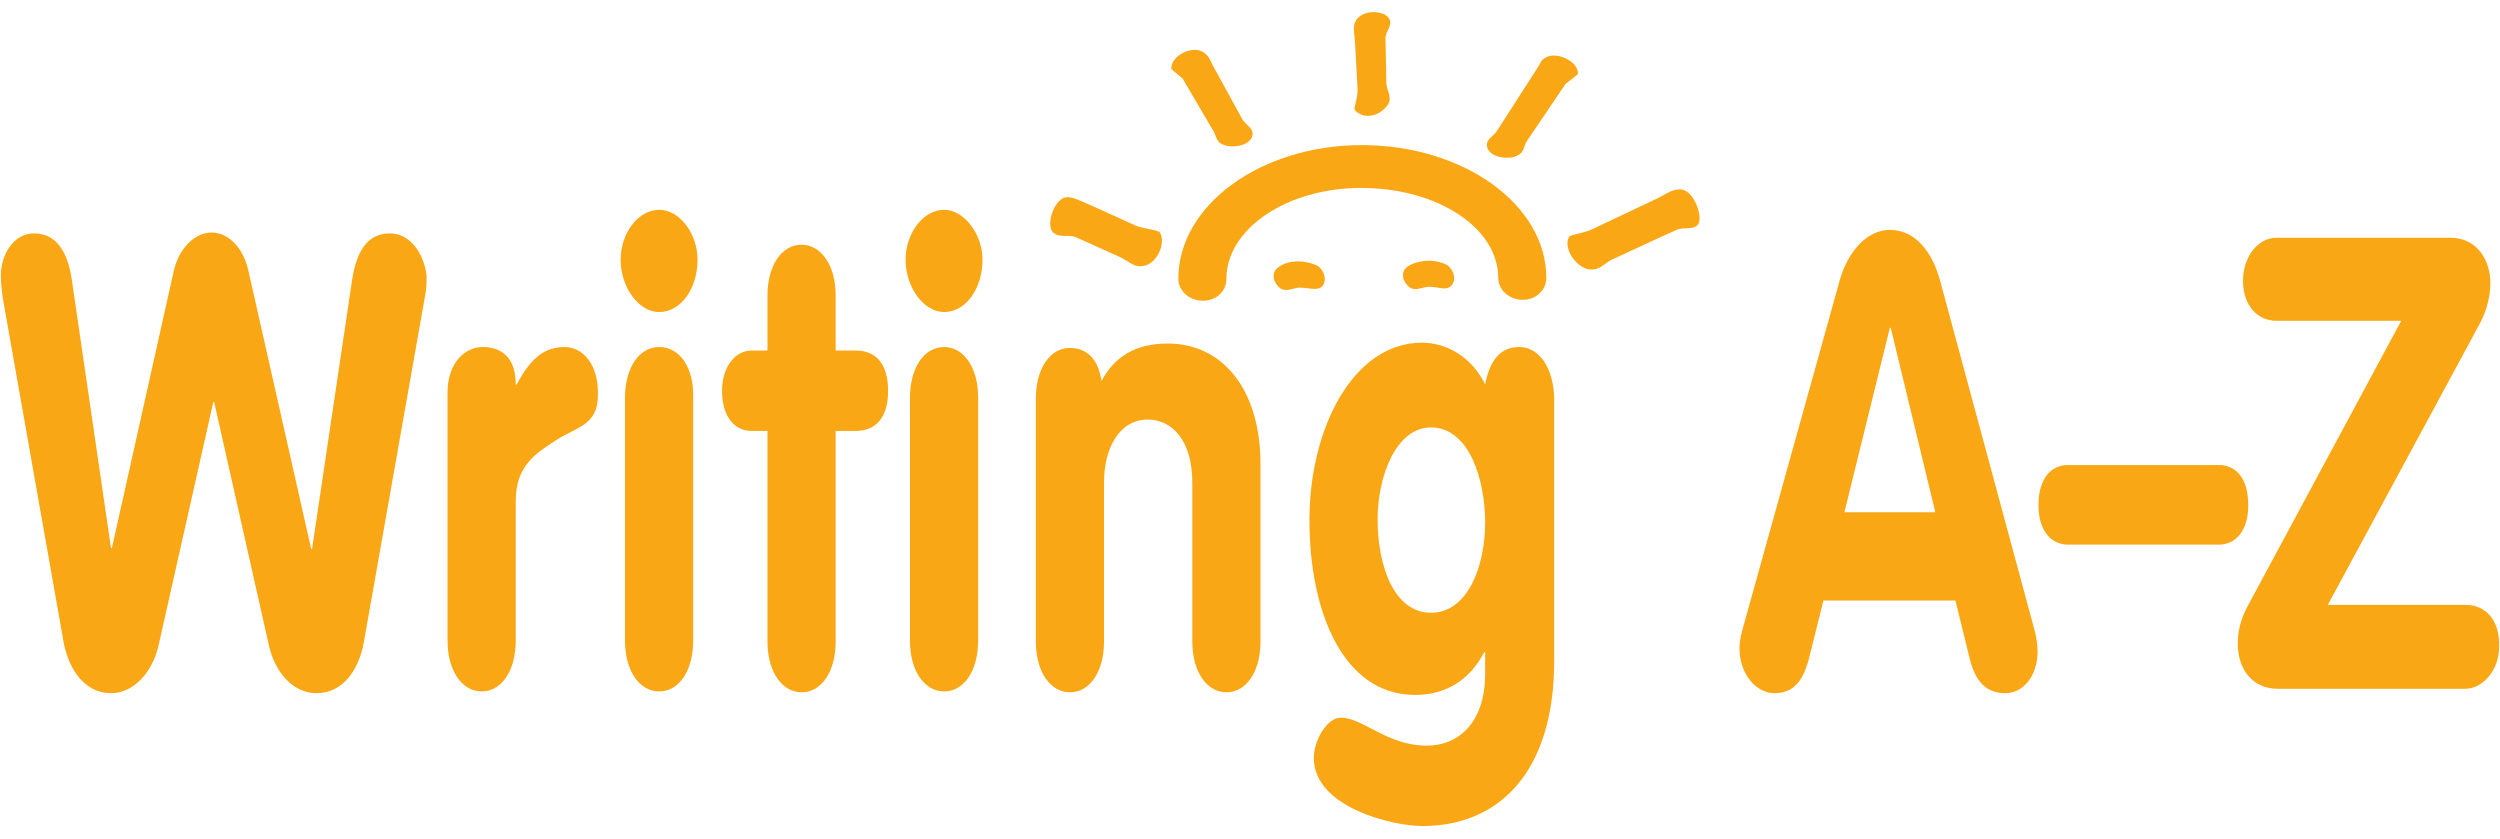
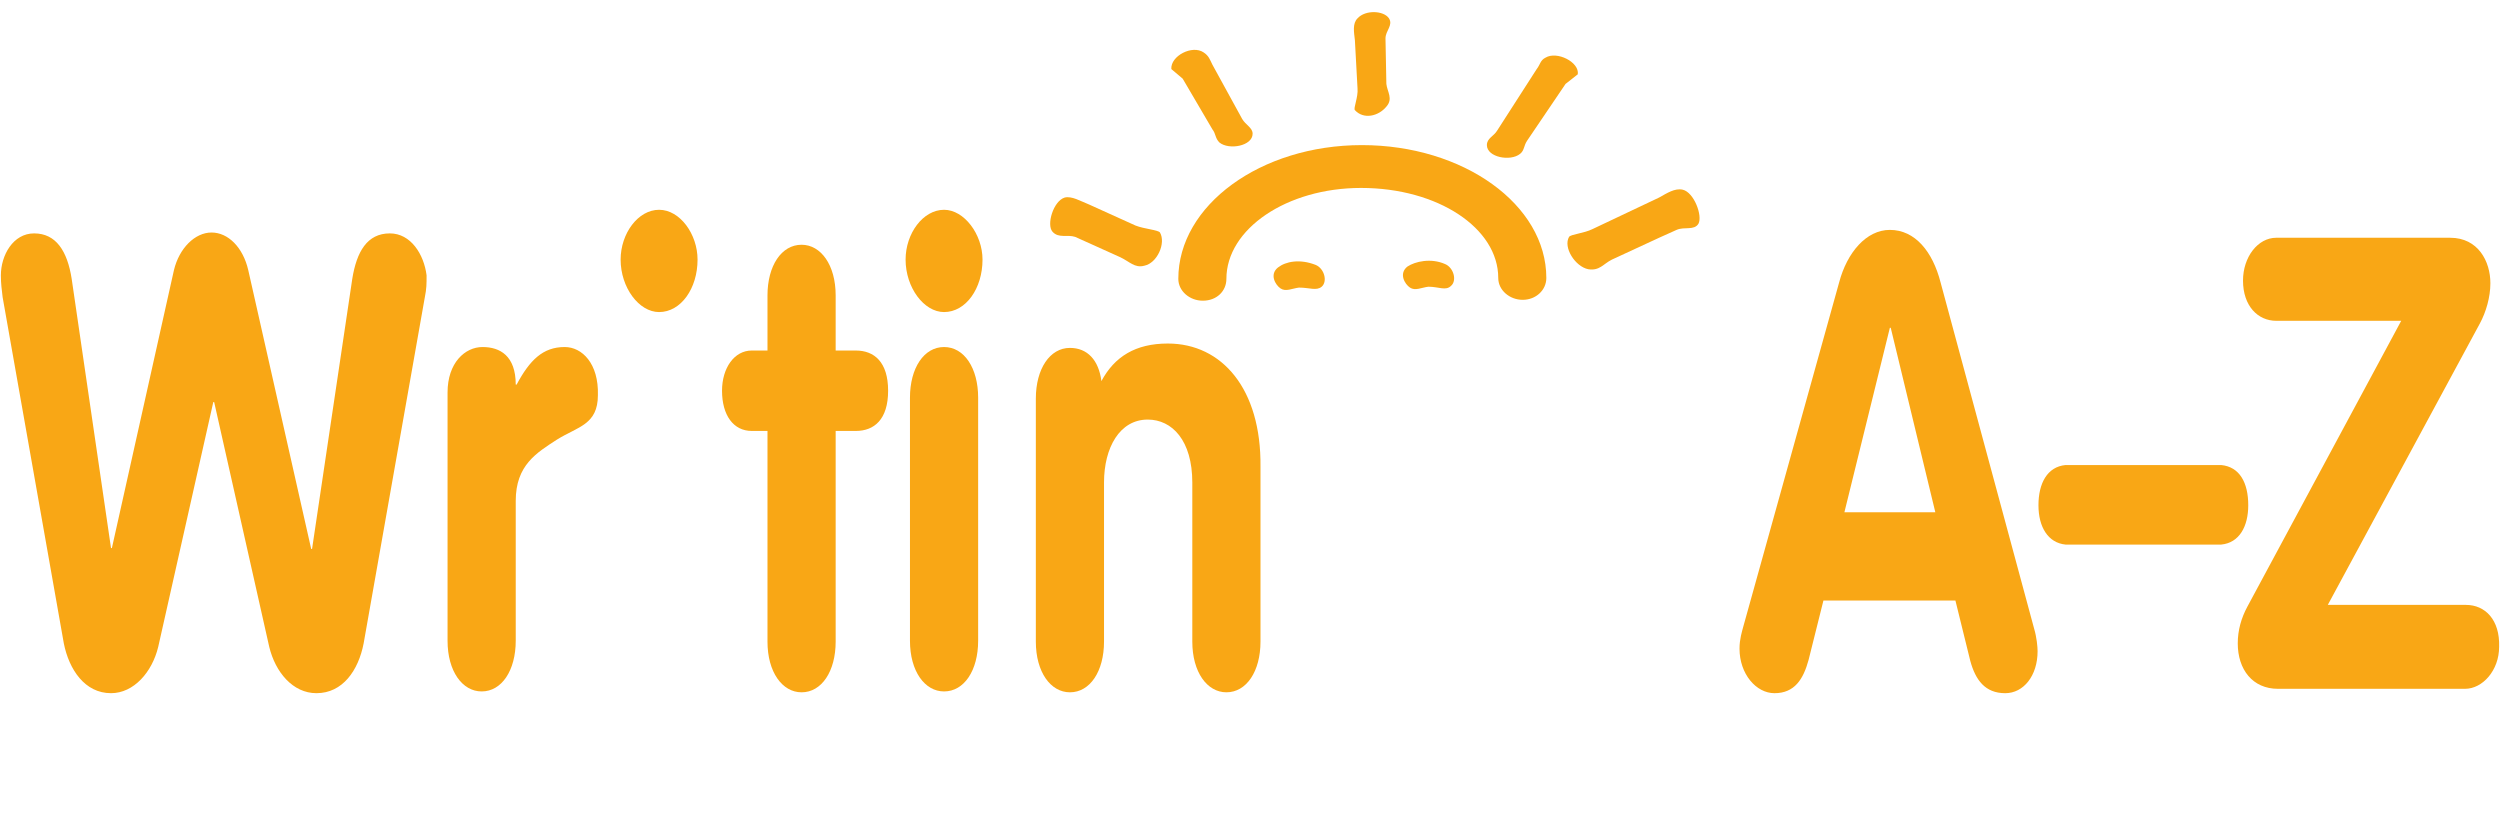
<svg xmlns="http://www.w3.org/2000/svg" version="1.1" id="" x="0px" y="0px" viewBox="0 0 286 96" style="enable-background:new 0 0 286 96;" xml:space="preserve" focusable="false">
  <style type="text/css">
	.logoColor-waz{fill:#F9A715;}
</style>
  <g>
    <path class="logoColor-waz color" d="M44.6,26.7c-2.6,0-3.8,2.1-4.3,5.2l-4.6,30.9h-0.1l-7.2-31.9c-0.6-2.6-2.3-4.3-4.2-4.3s-3.7,1.8-4.3,4.3   l-7.1,31.8h-0.1L8.2,31.9c-0.5-3.2-1.8-5.2-4.3-5.2c-2.4,0-3.8,2.5-3.8,4.8c0,1,0.1,1.6,0.2,2.5l7,39.6c0.6,3,2.4,5.7,5.4,5.7   c2.6,0,4.7-2.4,5.4-5.3l6.3-28h0.1l6.3,28c0.7,2.9,2.7,5.3,5.4,5.3c3,0,4.8-2.6,5.4-5.7l7-39.6c0.2-1,0.2-1.5,0.2-2.5   C48.5,29.1,47,26.7,44.6,26.7z" />
    <path class="logoColor-waz color" d="M64.6,39.7c-2.5,0-4,1.5-5.5,4.3H59c0-3.3-1.8-4.3-3.8-4.3s-4,1.8-4,5.2v28.4c0,3.5,1.7,5.8,3.9,5.8   c2.3,0,3.9-2.4,3.9-5.8v-16c0-4.1,2.4-5.5,4.7-7c2.4-1.5,4.7-1.7,4.7-5.1C68.5,41.6,66.6,39.7,64.6,39.7z" />
    <path class="logoColor-waz color" d="M75.4,24C73,24,71,26.7,71,29.7c0,3.2,2.1,6,4.4,6c2.5,0,4.4-2.7,4.4-6C79.8,26.8,77.8,24,75.4,24z" />
-     <path class="logoColor-waz color" d="M75.4,39.7c-2.3,0-3.9,2.4-3.9,5.8v27.8c0,3.5,1.7,5.8,3.9,5.8c2.3,0,3.9-2.4,3.9-5.8V45.5   C79.4,42.1,77.8,39.7,75.4,39.7z" />
    <path class="logoColor-waz color" d="M161,30.5c-1,0.8-0.3,2,0.3,2.4s1.3,0,2.1-0.1c1.2,0,2,0.5,2.6-0.1c0.7-0.6,0.3-2.1-0.7-2.5   C163.7,29.5,161.9,29.9,161,30.5z" />
    <path class="logoColor-waz color" d="M254.1,53.2h-17.8c-2.1,0.2-3.1,2.1-3.1,4.6s1.1,4.3,3.1,4.5h17.8c2.1-0.2,3.1-2.1,3.1-4.5   C257.2,55.2,256.2,53.4,254.1,53.2z" />
    <path class="logoColor-waz color" d="M155.3,10.1c0.1,1-0.5,2.3-0.3,2.5c1,1.1,2.7,0.7,3.6-0.4c0.8-0.9,0.1-1.7,0-2.6l-0.1-5.2   c0-0.9,0.9-1.5,0.4-2.3c-0.6-0.9-2.7-1-3.6,0c-0.6,0.6-0.4,1.6-0.3,2.5L155.3,10.1z" />
    <path class="logoColor-waz color" d="M97.9,40.1h-2.3v-6.3c0-3.5-1.7-5.8-3.9-5.8c-2.3,0-3.9,2.4-3.9,5.8v6.3H86c-2,0-3.4,2-3.4,4.6   c0,2.8,1.3,4.6,3.4,4.6h1.8v24.1c0,3.5,1.7,5.8,3.9,5.8c2.3,0,3.9-2.4,3.9-5.8V49.3h2.3c2.1,0,3.7-1.3,3.7-4.6   C101.6,41.4,100,40.1,97.9,40.1z" />
    <path class="logoColor-waz color" d="M123,27.1l2,0.9l3.1,1.4c1.1,0.5,1.7,1.3,2.8,1c1.5-0.3,2.5-2.6,1.8-3.8c-0.2-0.3-1.8-0.4-2.8-0.8l-5.3-2.4   c-1-0.4-2-1-2.8-0.8c-1.3,0.4-2.1,3.1-1.4,3.9C121.1,27.3,122.1,26.8,123,27.1z" />
    <path class="logoColor-waz color" d="M138.7,14.8c0.4,0.5,0.3,1,0.8,1.5c1.1,0.9,3.8,0.4,3.8-1c0-0.7-0.8-1-1.2-1.7l-3.4-6.2c-0.3-0.6-0.4-1-1-1.4   c-1.3-0.9-3.8,0.4-3.7,1.9l1.3,1.1L138.7,14.8z" />
    <path class="logoColor-waz color" d="M171.4,31.8c0,1.4,1.3,2.5,2.8,2.5s2.7-1.1,2.7-2.5c0-8.4-9.5-15.2-21.1-15.2s-21,6.9-21,15.3   c0,1.4,1.3,2.5,2.8,2.5c1.6,0,2.7-1.1,2.7-2.5c0-5.7,6.9-10.4,15.4-10.4C164.5,21.5,171.4,26.1,171.4,31.8z" />
    <path class="logoColor-waz color" d="M108,39.7c-2.3,0-3.9,2.4-3.9,5.8v27.8c0,3.5,1.7,5.8,3.9,5.8c2.3,0,3.9-2.4,3.9-5.8V45.5   C111.9,42.1,110.3,39.7,108,39.7z" />
    <path class="logoColor-waz color" d="M192.5,21.7c-0.9-0.2-1.8,0.4-2.7,0.9l-7.6,3.6c-1,0.5-2.5,0.6-2.7,0.9c-0.7,1.2,0.7,3.4,2.2,3.7   c1.3,0.2,1.7-0.6,2.7-1.1l5.4-2.5l2-0.9c0.9-0.4,2,0.1,2.5-0.7C194.8,24.7,193.8,22,192.5,21.7z" />
    <path class="logoColor-waz color" d="M222,32.3c-0.9-3.5-2.9-6-5.8-6c-2.7,0-4.9,2.6-5.8,6l-11,39.5c-0.1,0.4-0.4,1.3-0.4,2.4c0,2.9,1.9,5.1,4,5.1   c2.3,0,3.3-1.6,3.9-3.8l1.7-6.8h15.1l1.7,6.9c0.6,2.2,1.7,3.7,4,3.7c2.1,0,3.7-2,3.7-4.8c0-0.5-0.1-1.6-0.4-2.6L222,32.3z    M211,58.6l5.2-21.1h0.1l5.1,21.1H211z" />
    <path class="logoColor-waz color" d="M176.8,6.6c-0.6,0.3-0.6,0.8-1,1.3l-4.5,7c-0.4,0.7-1.2,0.9-1.2,1.7c0,1.4,2.7,1.9,3.8,1   c0.5-0.4,0.4-0.9,0.8-1.5l4.4-6.5l1.4-1.1C180.7,7.1,178.1,5.8,176.8,6.6z" />
    <path class="logoColor-waz color" d="M282.1,69.2h-15.8L283.7,37c0.7-1.3,1.2-3,1.2-4.6c0-2.5-1.4-5.2-4.6-5.2h-19.9c-2.1,0-3.8,2.2-3.8,4.9   c0,2.9,1.7,4.6,3.8,4.6h14.3l-17.6,32.7c-0.7,1.3-1.1,2.7-1.1,4.2c0,3,1.7,5.2,4.6,5.2H282c2,0,3.9-2.1,3.9-4.8   C286,70.9,284.3,69.2,282.1,69.2z" />
    <path class="logoColor-waz color" d="M133.6,39.3c-3.7,0-6.1,1.5-7.6,4.3c-0.3-2.4-1.6-3.8-3.6-3.8c-2.3,0-3.9,2.4-3.9,5.8v27.8   c0,3.5,1.7,5.8,3.9,5.8c2.3,0,3.9-2.4,3.9-5.8V55.2c0-4,1.8-7.2,5-7.2c2.8,0,5.1,2.4,5.1,7.2v18.2c0,3.5,1.7,5.8,3.9,5.8   c2.3,0,3.9-2.4,3.9-5.8v-20C144.3,44.5,139.8,39.3,133.6,39.3z" />
-     <path class="logoColor-waz color" d="M173.8,39.7c-2.2,0-3.4,1.6-3.9,4.3c-1.5-3.2-4.5-4.8-7.2-4.8c-7.9,0-12.9,9.8-12.9,20.3   c0,10.4,3.8,20,12.1,20c3.6,0,6.3-1.8,7.9-4.9h0.1v2.5c0,5.3-2.8,8.2-6.7,8.2c-4.5,0-7.3-3.2-9.8-3.2c-1.6,0-3.1,2.6-3.1,4.6   c0,5.7,9.1,7.8,12.4,7.8c8.9,0,15.1-6.3,15.1-18.9V45.5C177.7,42.1,176.1,39.7,173.8,39.7z M163.7,70.1c-4.1,0-6.1-5.1-6.1-10.7   c0-4.9,2.1-10.5,6.1-10.5c4.3,0,6.2,5.8,6.2,10.9C169.9,64.8,167.9,70.1,163.7,70.1z" />
    <path class="logoColor-waz color" d="M108,24c-2.4,0-4.4,2.7-4.4,5.7c0,3.2,2.1,6,4.4,6c2.5,0,4.4-2.7,4.4-6C112.4,26.8,110.3,24,108,24z" />
    <path class="logoColor-waz color" d="M151.2,32.8c0.7-0.6,0.3-2.1-0.7-2.5c-1.8-0.7-3.4-0.4-4.3,0.3c-1,0.8-0.3,2,0.3,2.4s1.3,0,2.1-0.1   C149.8,32.9,150.6,33.3,151.2,32.8z" />
  </g>
</svg>